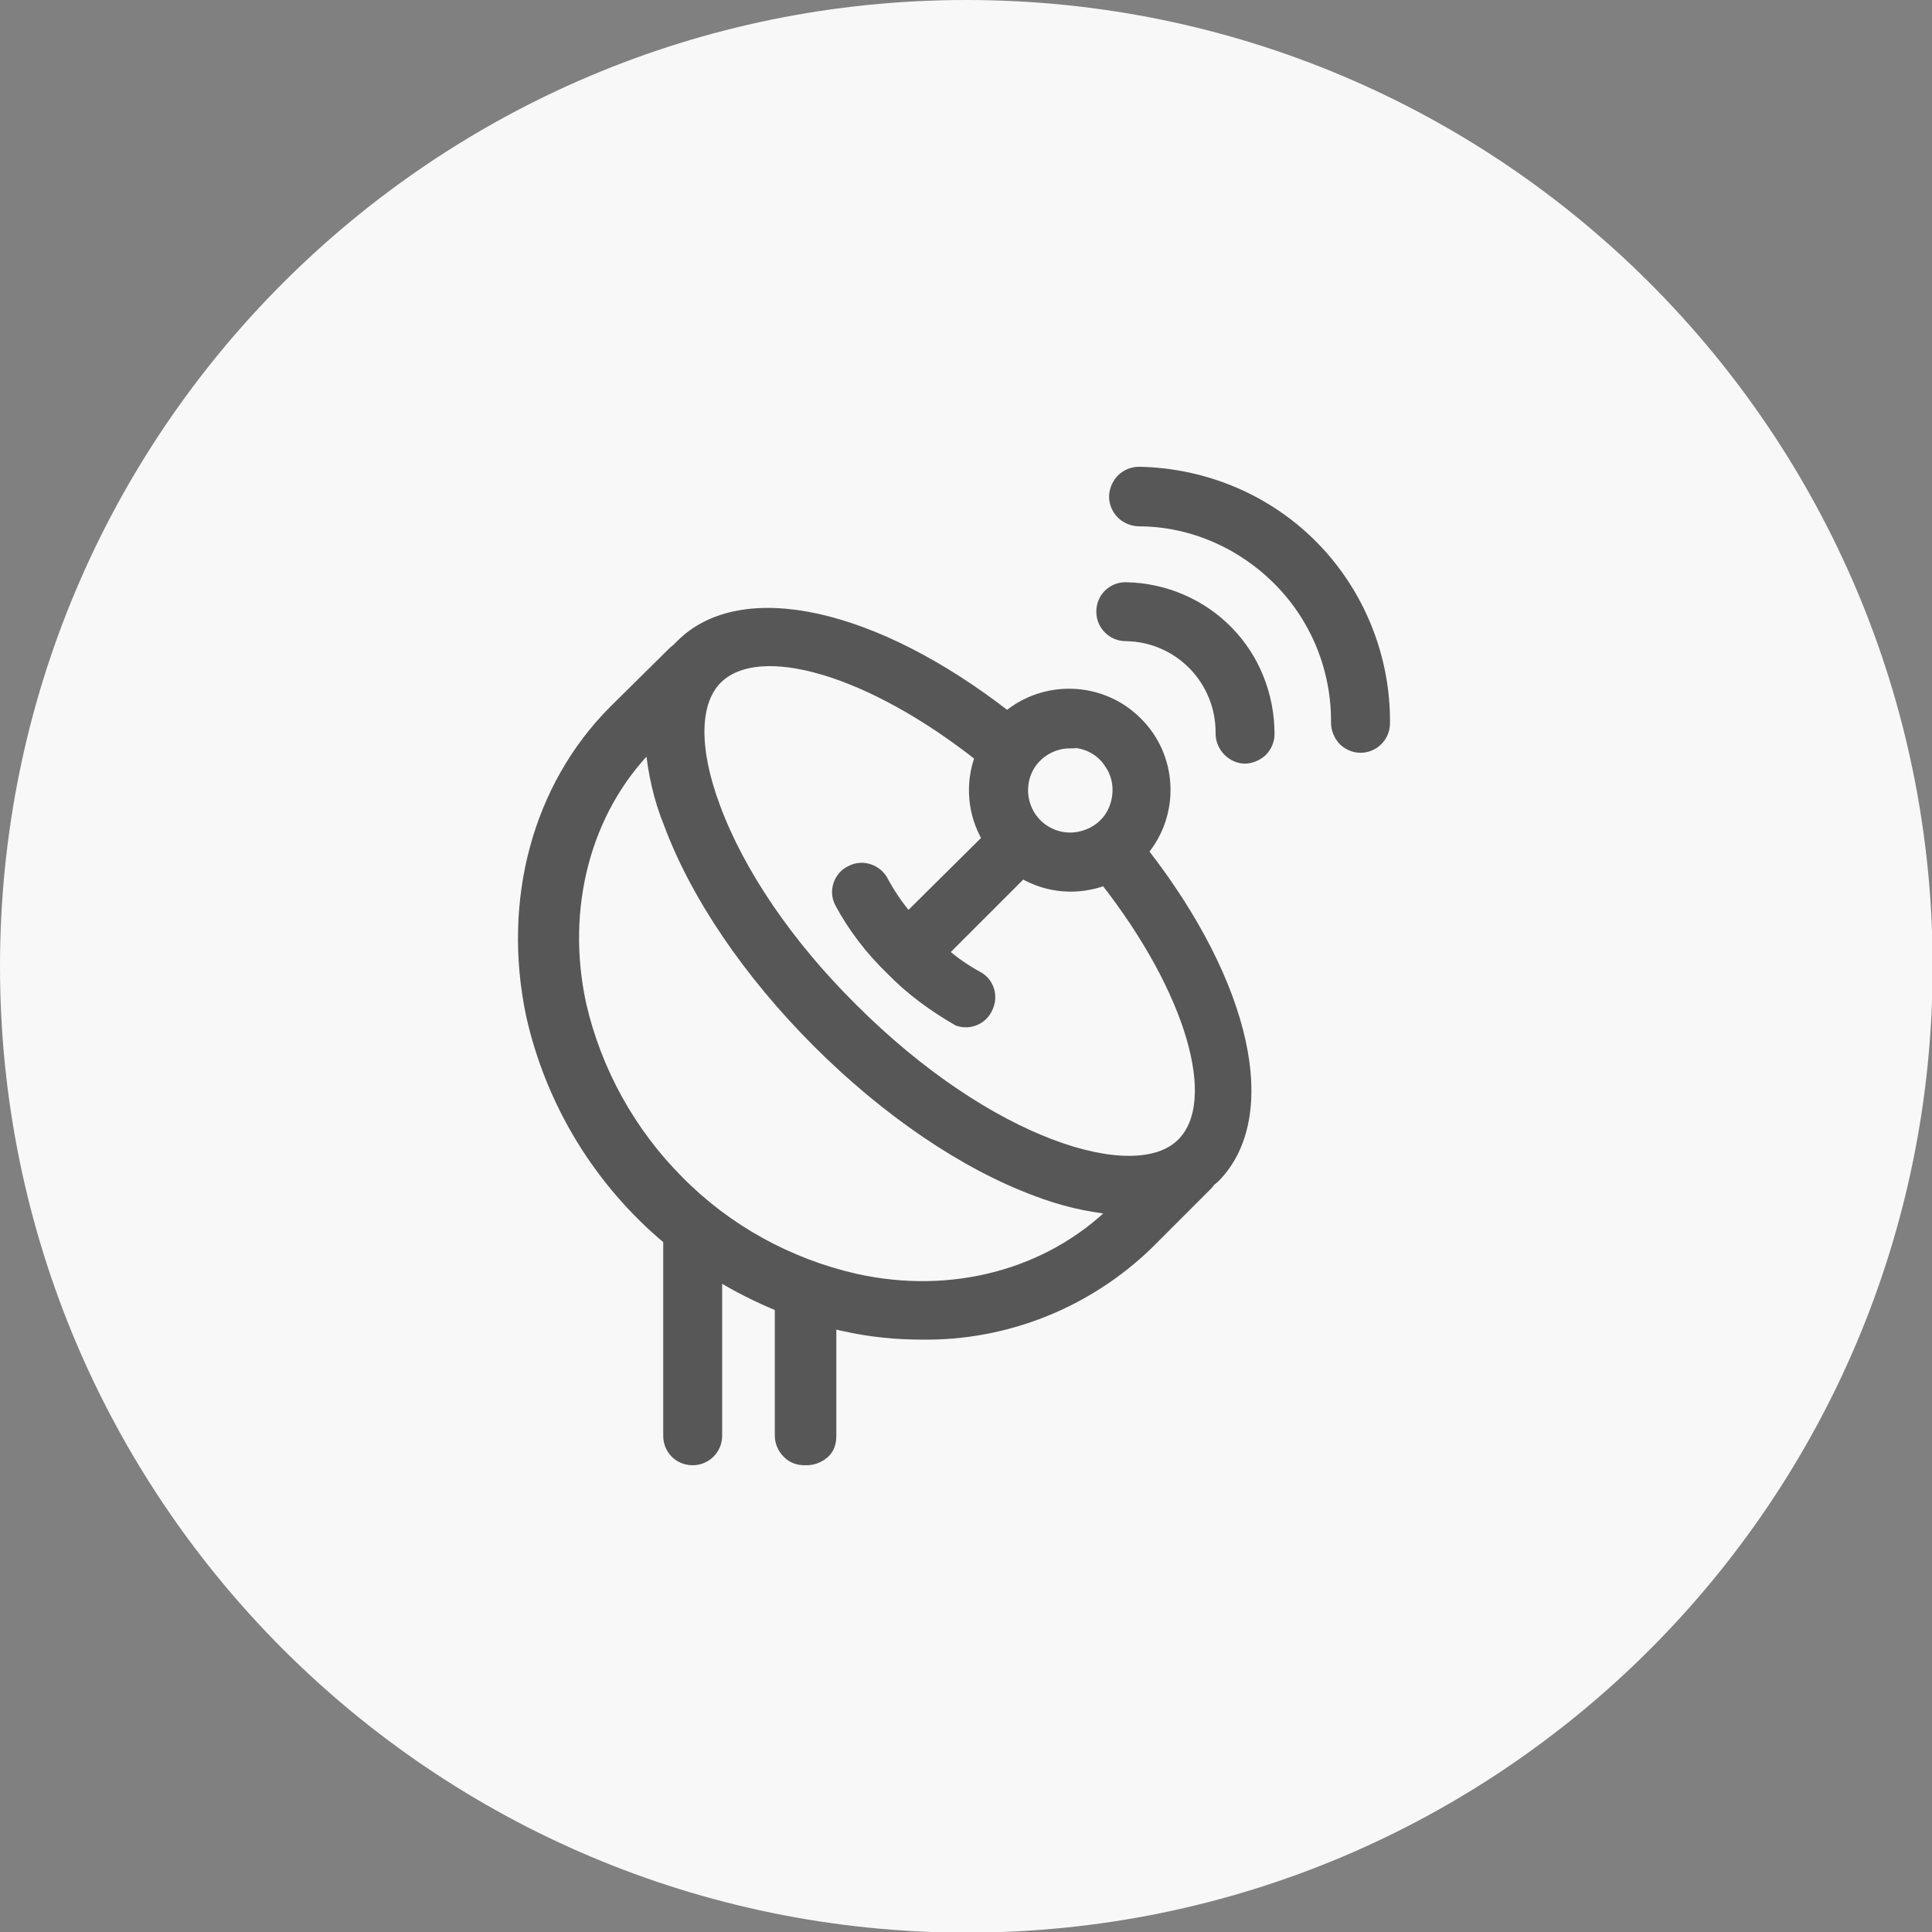
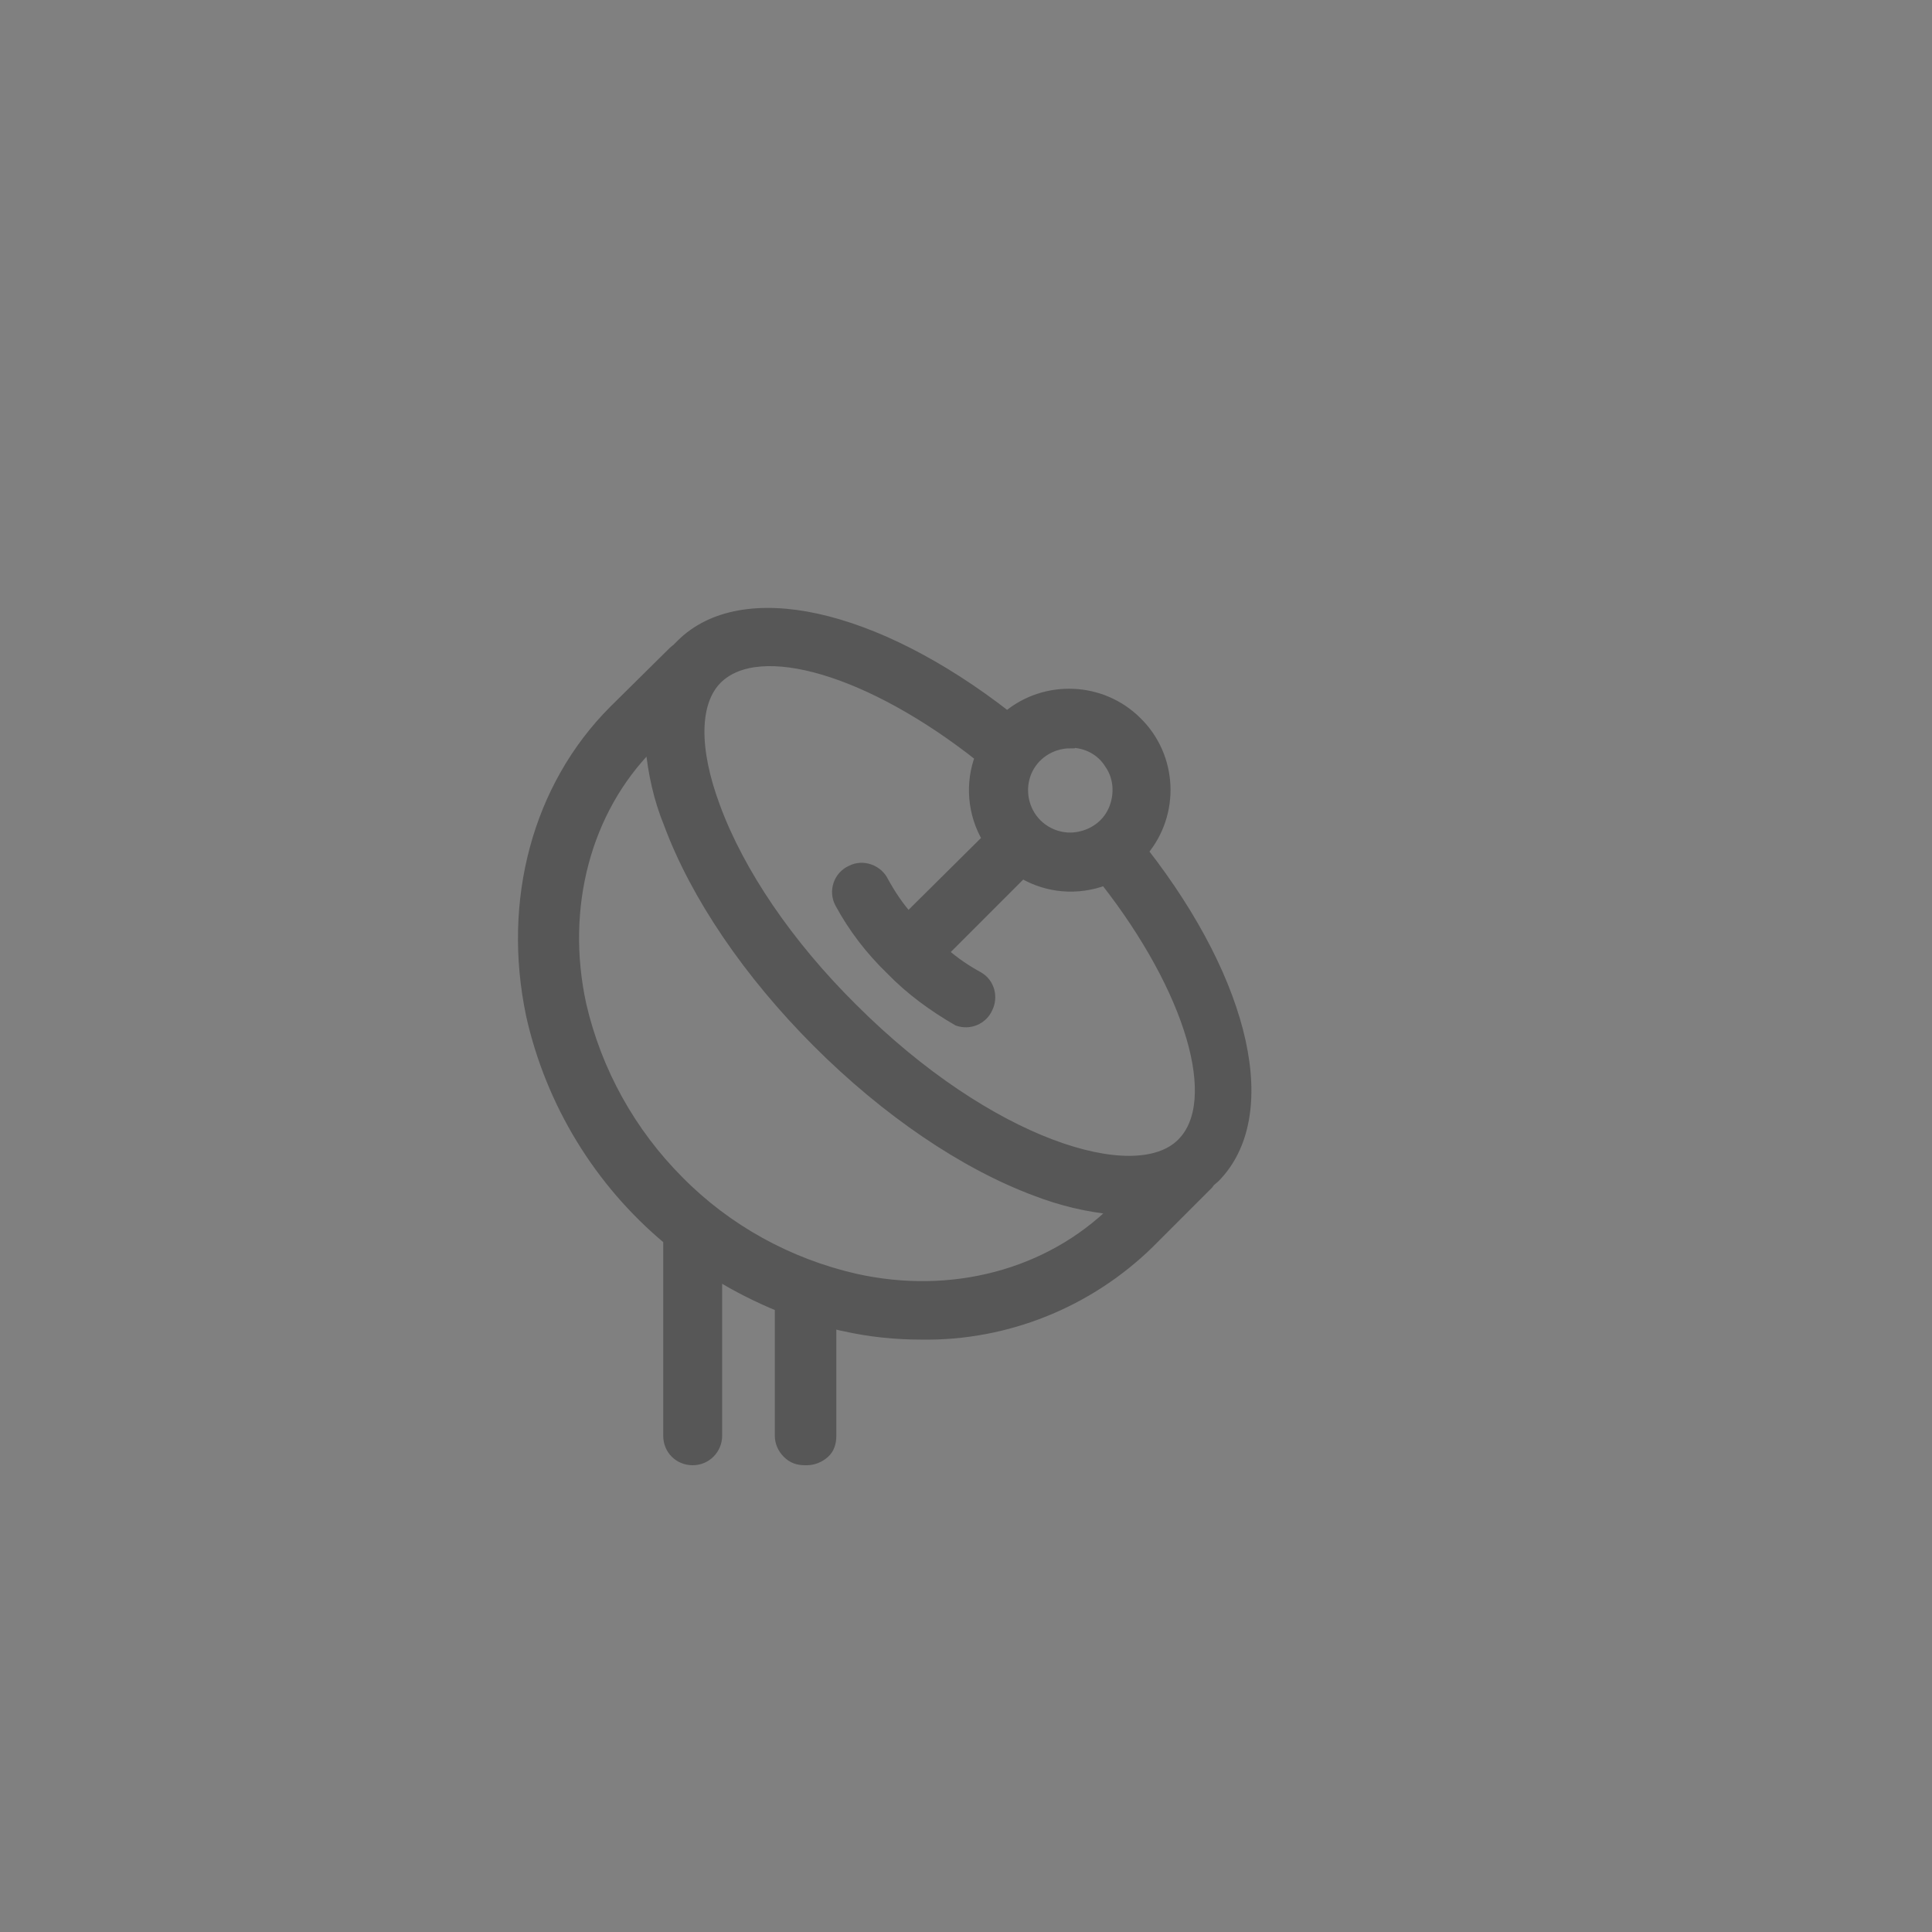
<svg xmlns="http://www.w3.org/2000/svg" width="42" height="42" viewBox="0 0 42 42" fill="none">
  <rect x="0" y="0" width="42" height="42" fill="#808080" stroke="none" />
  <g clip-path="url(#clip0_4308_727)">
-     <path d="M21.007 0C32.613 0 42.014 9.401 42.014 21.007C42.014 32.613 32.613 42.014 21.007 42.014C9.401 42 0 32.599 0 21.007C0 9.401 9.401 0 21.007 0Z" fill="#F8F8F8" />
-     <path d="M27.607 15.96C27.607 15.114 27.288 14.31 26.706 13.714C26.123 13.117 25.319 12.771 24.473 12.757C24.168 12.757 23.933 12.993 23.933 13.298C23.933 13.603 24.182 13.838 24.473 13.838C25.624 13.852 26.539 14.795 26.526 15.946C26.526 16.237 26.761 16.487 27.052 16.501C27.191 16.501 27.33 16.445 27.441 16.348C27.538 16.251 27.607 16.112 27.607 15.96Z" fill="#575757" stroke="#575757" stroke-width="0.2" stroke-miterlimit="10" />
-     <path d="M29.035 15.71C29.035 15.849 29.091 15.988 29.188 16.099C29.285 16.196 29.424 16.265 29.576 16.265C29.867 16.265 30.117 16.029 30.117 15.724C30.131 14.296 29.576 12.909 28.578 11.883C27.579 10.857 26.207 10.275 24.765 10.247C24.46 10.247 24.224 10.483 24.21 10.788C24.21 11.093 24.446 11.329 24.751 11.342C25.902 11.342 26.997 11.828 27.801 12.646C28.605 13.464 29.049 14.573 29.035 15.724V15.71Z" fill="#575757" stroke="#575757" stroke-width="0.2" stroke-miterlimit="10" />
    <path d="M17.541 31.753C17.679 31.753 17.818 31.698 17.929 31.601C18.04 31.504 18.081 31.365 18.081 31.213V28.772C18.178 28.8 18.276 28.828 18.359 28.842C18.913 28.966 19.468 29.022 20.037 29.022C21.881 29.05 23.669 28.328 24.987 27.039L26.276 25.75C26.276 25.75 26.304 25.708 26.318 25.694C26.346 25.666 26.387 25.639 26.415 25.611C27.746 24.266 27.108 21.395 24.862 18.511C25.555 17.68 25.5 16.445 24.723 15.683C23.96 14.92 22.727 14.865 21.895 15.558C19.01 13.312 16.126 12.674 14.795 14.005C14.767 14.033 14.726 14.074 14.698 14.102C14.698 14.102 14.656 14.13 14.643 14.144L13.339 15.433C11.675 17.097 11.01 19.579 11.537 22.075C11.966 23.988 13.02 25.708 14.518 26.956V31.213C14.518 31.518 14.754 31.753 15.059 31.753C15.364 31.753 15.599 31.504 15.599 31.213V27.732C16.029 27.996 16.473 28.218 16.944 28.412V31.213C16.944 31.351 17 31.49 17.111 31.601C17.222 31.712 17.346 31.753 17.499 31.753H17.541ZM23.267 16.154C23.614 16.154 23.933 16.321 24.113 16.612C24.307 16.889 24.335 17.25 24.21 17.569C24.085 17.887 23.808 18.109 23.461 18.179C23.129 18.248 22.782 18.137 22.546 17.901C22.255 17.61 22.172 17.166 22.324 16.792C22.477 16.418 22.851 16.168 23.267 16.168V16.154ZM21.298 16.445C21.076 17.028 21.132 17.693 21.451 18.234L19.745 19.926C19.537 19.69 19.371 19.44 19.218 19.163C19.094 18.9 18.761 18.775 18.497 18.913C18.22 19.038 18.109 19.371 18.248 19.635C18.539 20.175 18.913 20.661 19.357 21.09C19.787 21.534 20.286 21.895 20.813 22.2C21.076 22.297 21.368 22.172 21.479 21.922C21.603 21.673 21.52 21.368 21.284 21.229C21.007 21.077 20.758 20.91 20.522 20.702L22.227 18.997C22.768 19.316 23.42 19.371 24.016 19.149C25.874 21.52 26.595 23.947 25.68 24.848C24.682 25.846 21.506 24.876 18.539 21.909C17.139 20.522 16.085 18.969 15.558 17.541C15.086 16.279 15.1 15.267 15.599 14.768C16.515 13.866 18.927 14.587 21.298 16.459V16.445ZM12.646 21.839C12.188 19.732 12.743 17.624 14.13 16.224C14.185 16.806 14.31 17.374 14.532 17.915C15.114 19.482 16.265 21.174 17.762 22.671C19.26 24.169 20.952 25.32 22.518 25.902C23.059 26.11 23.628 26.249 24.21 26.304C22.796 27.691 20.702 28.259 18.594 27.788C17.139 27.455 15.807 26.72 14.767 25.666C13.714 24.612 12.979 23.281 12.646 21.839Z" fill="#575757" stroke="#575757" stroke-width="0.2" stroke-miterlimit="10" />
  </g>
  <defs>
    <clipPath id="clip0_4308_727">
      <rect width="42" height="42" fill="white" />
    </clipPath>
  </defs>
</svg>